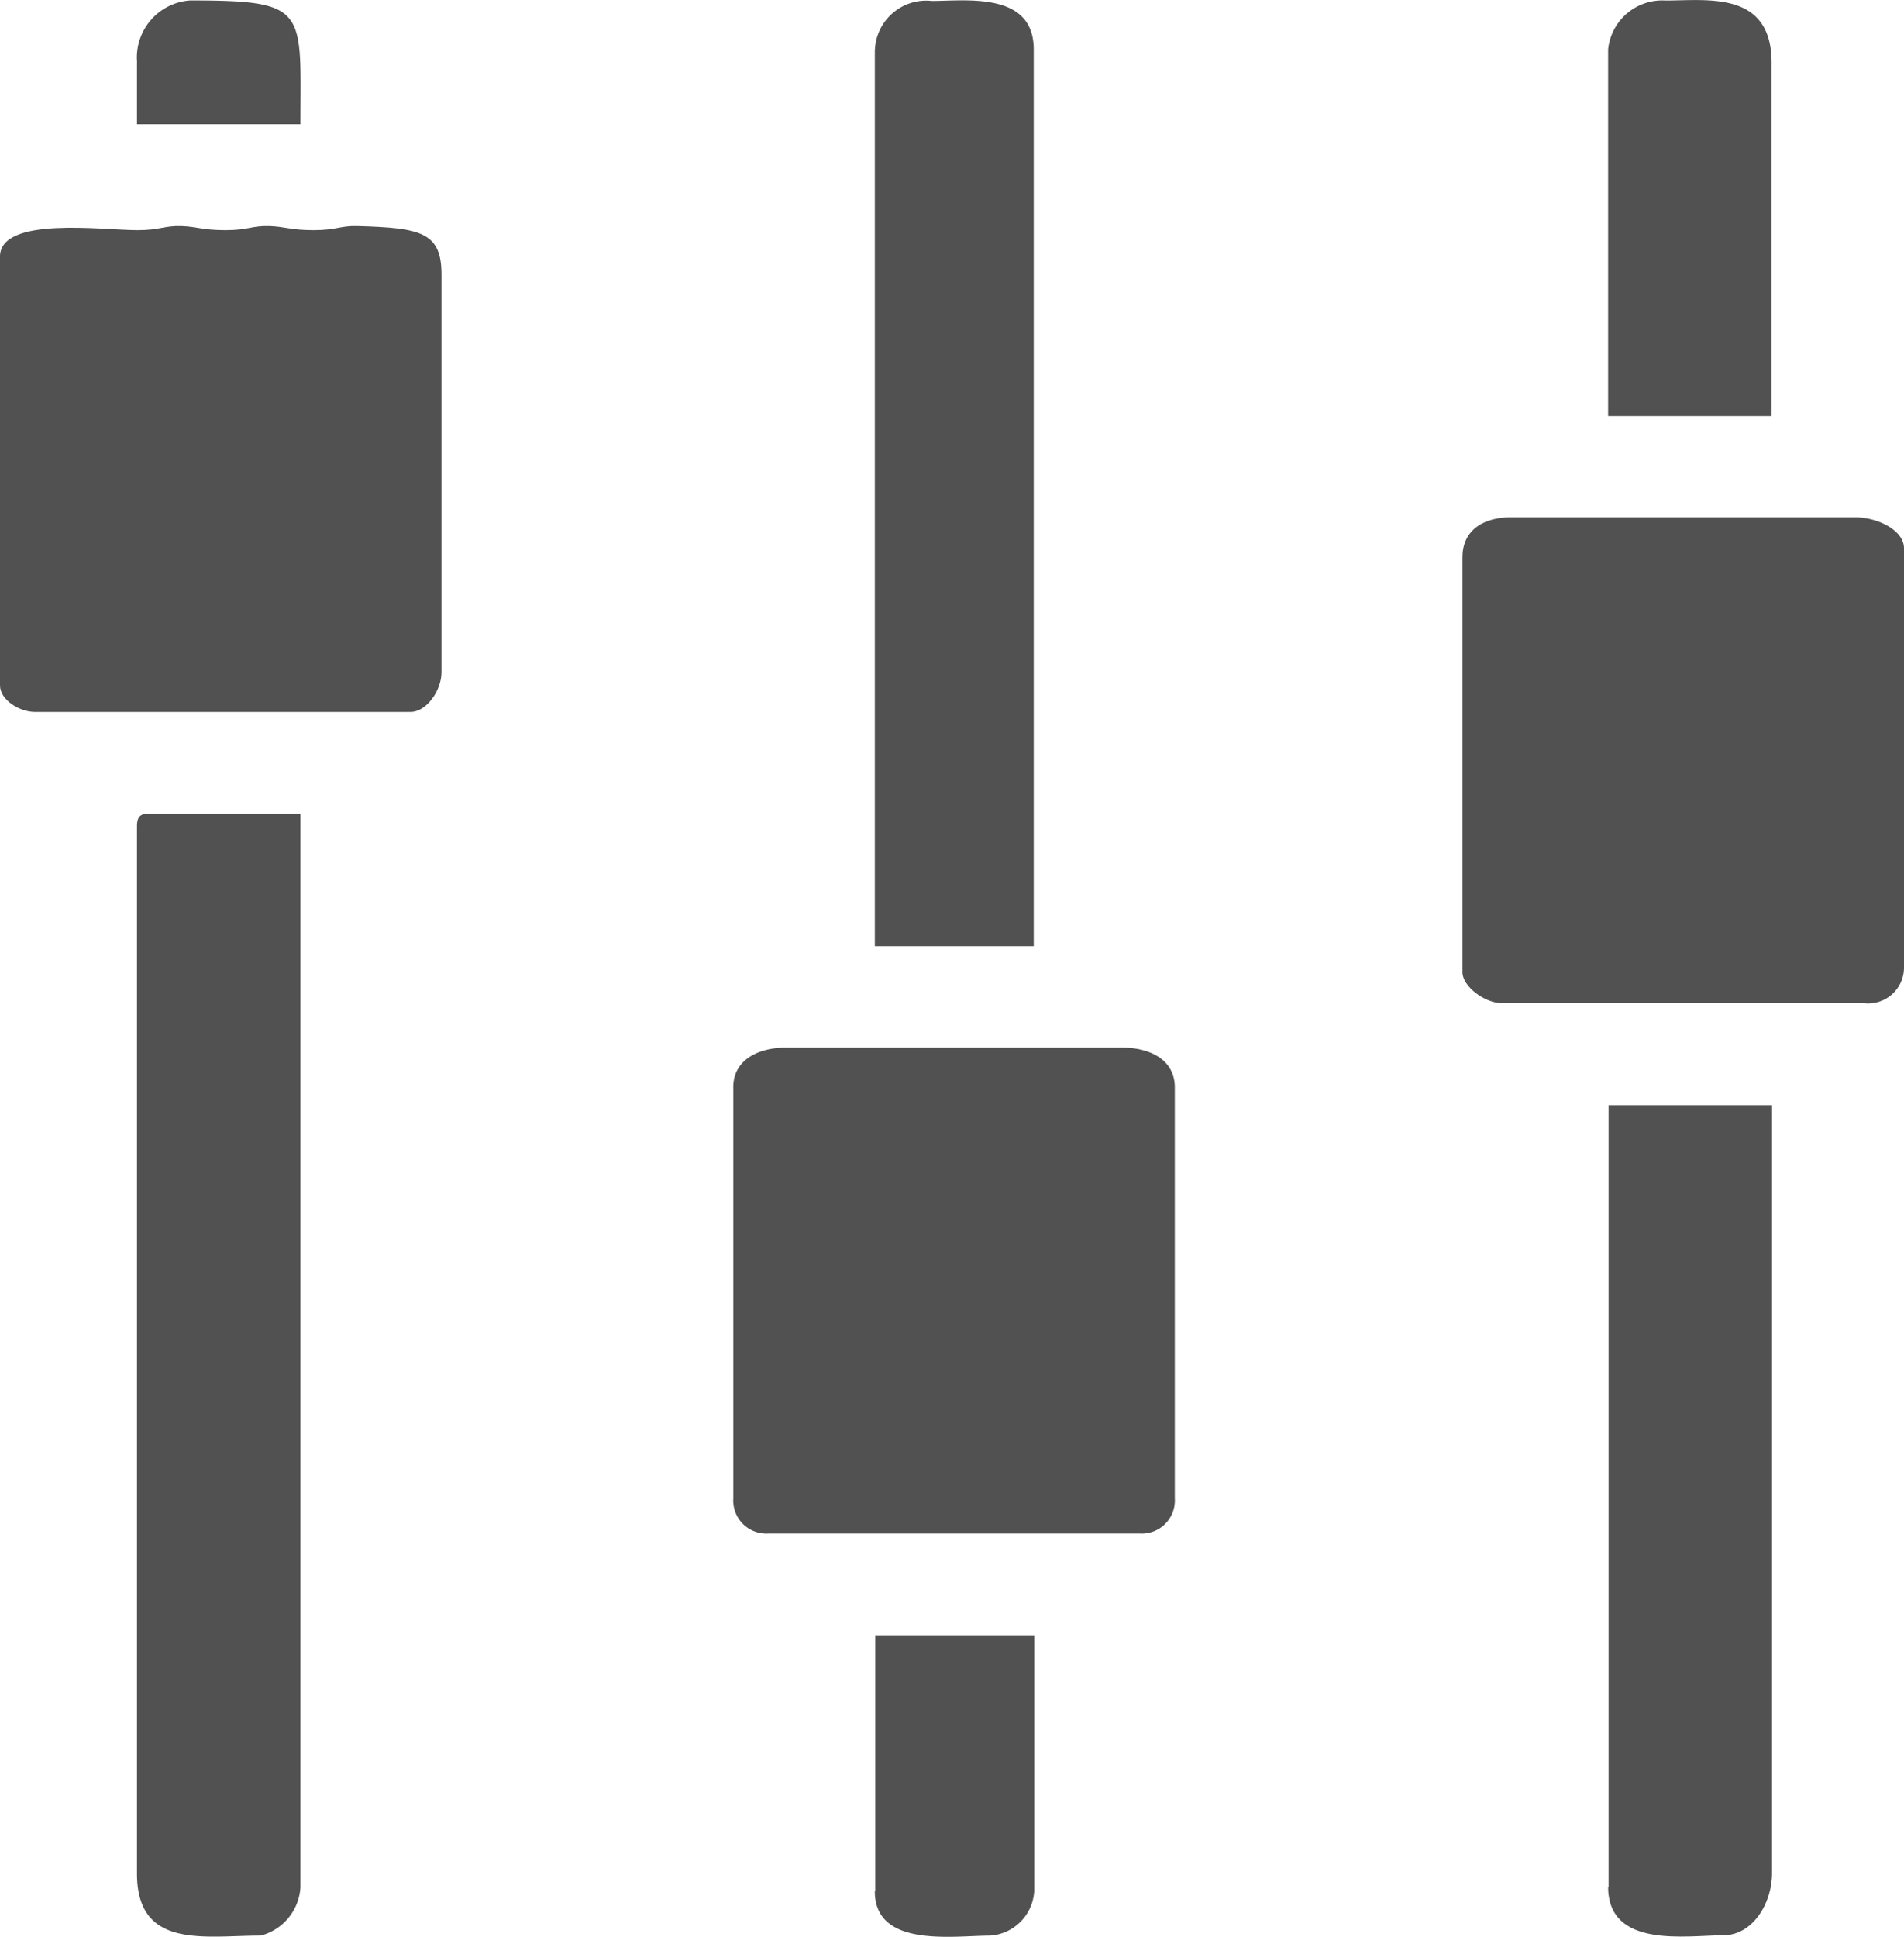
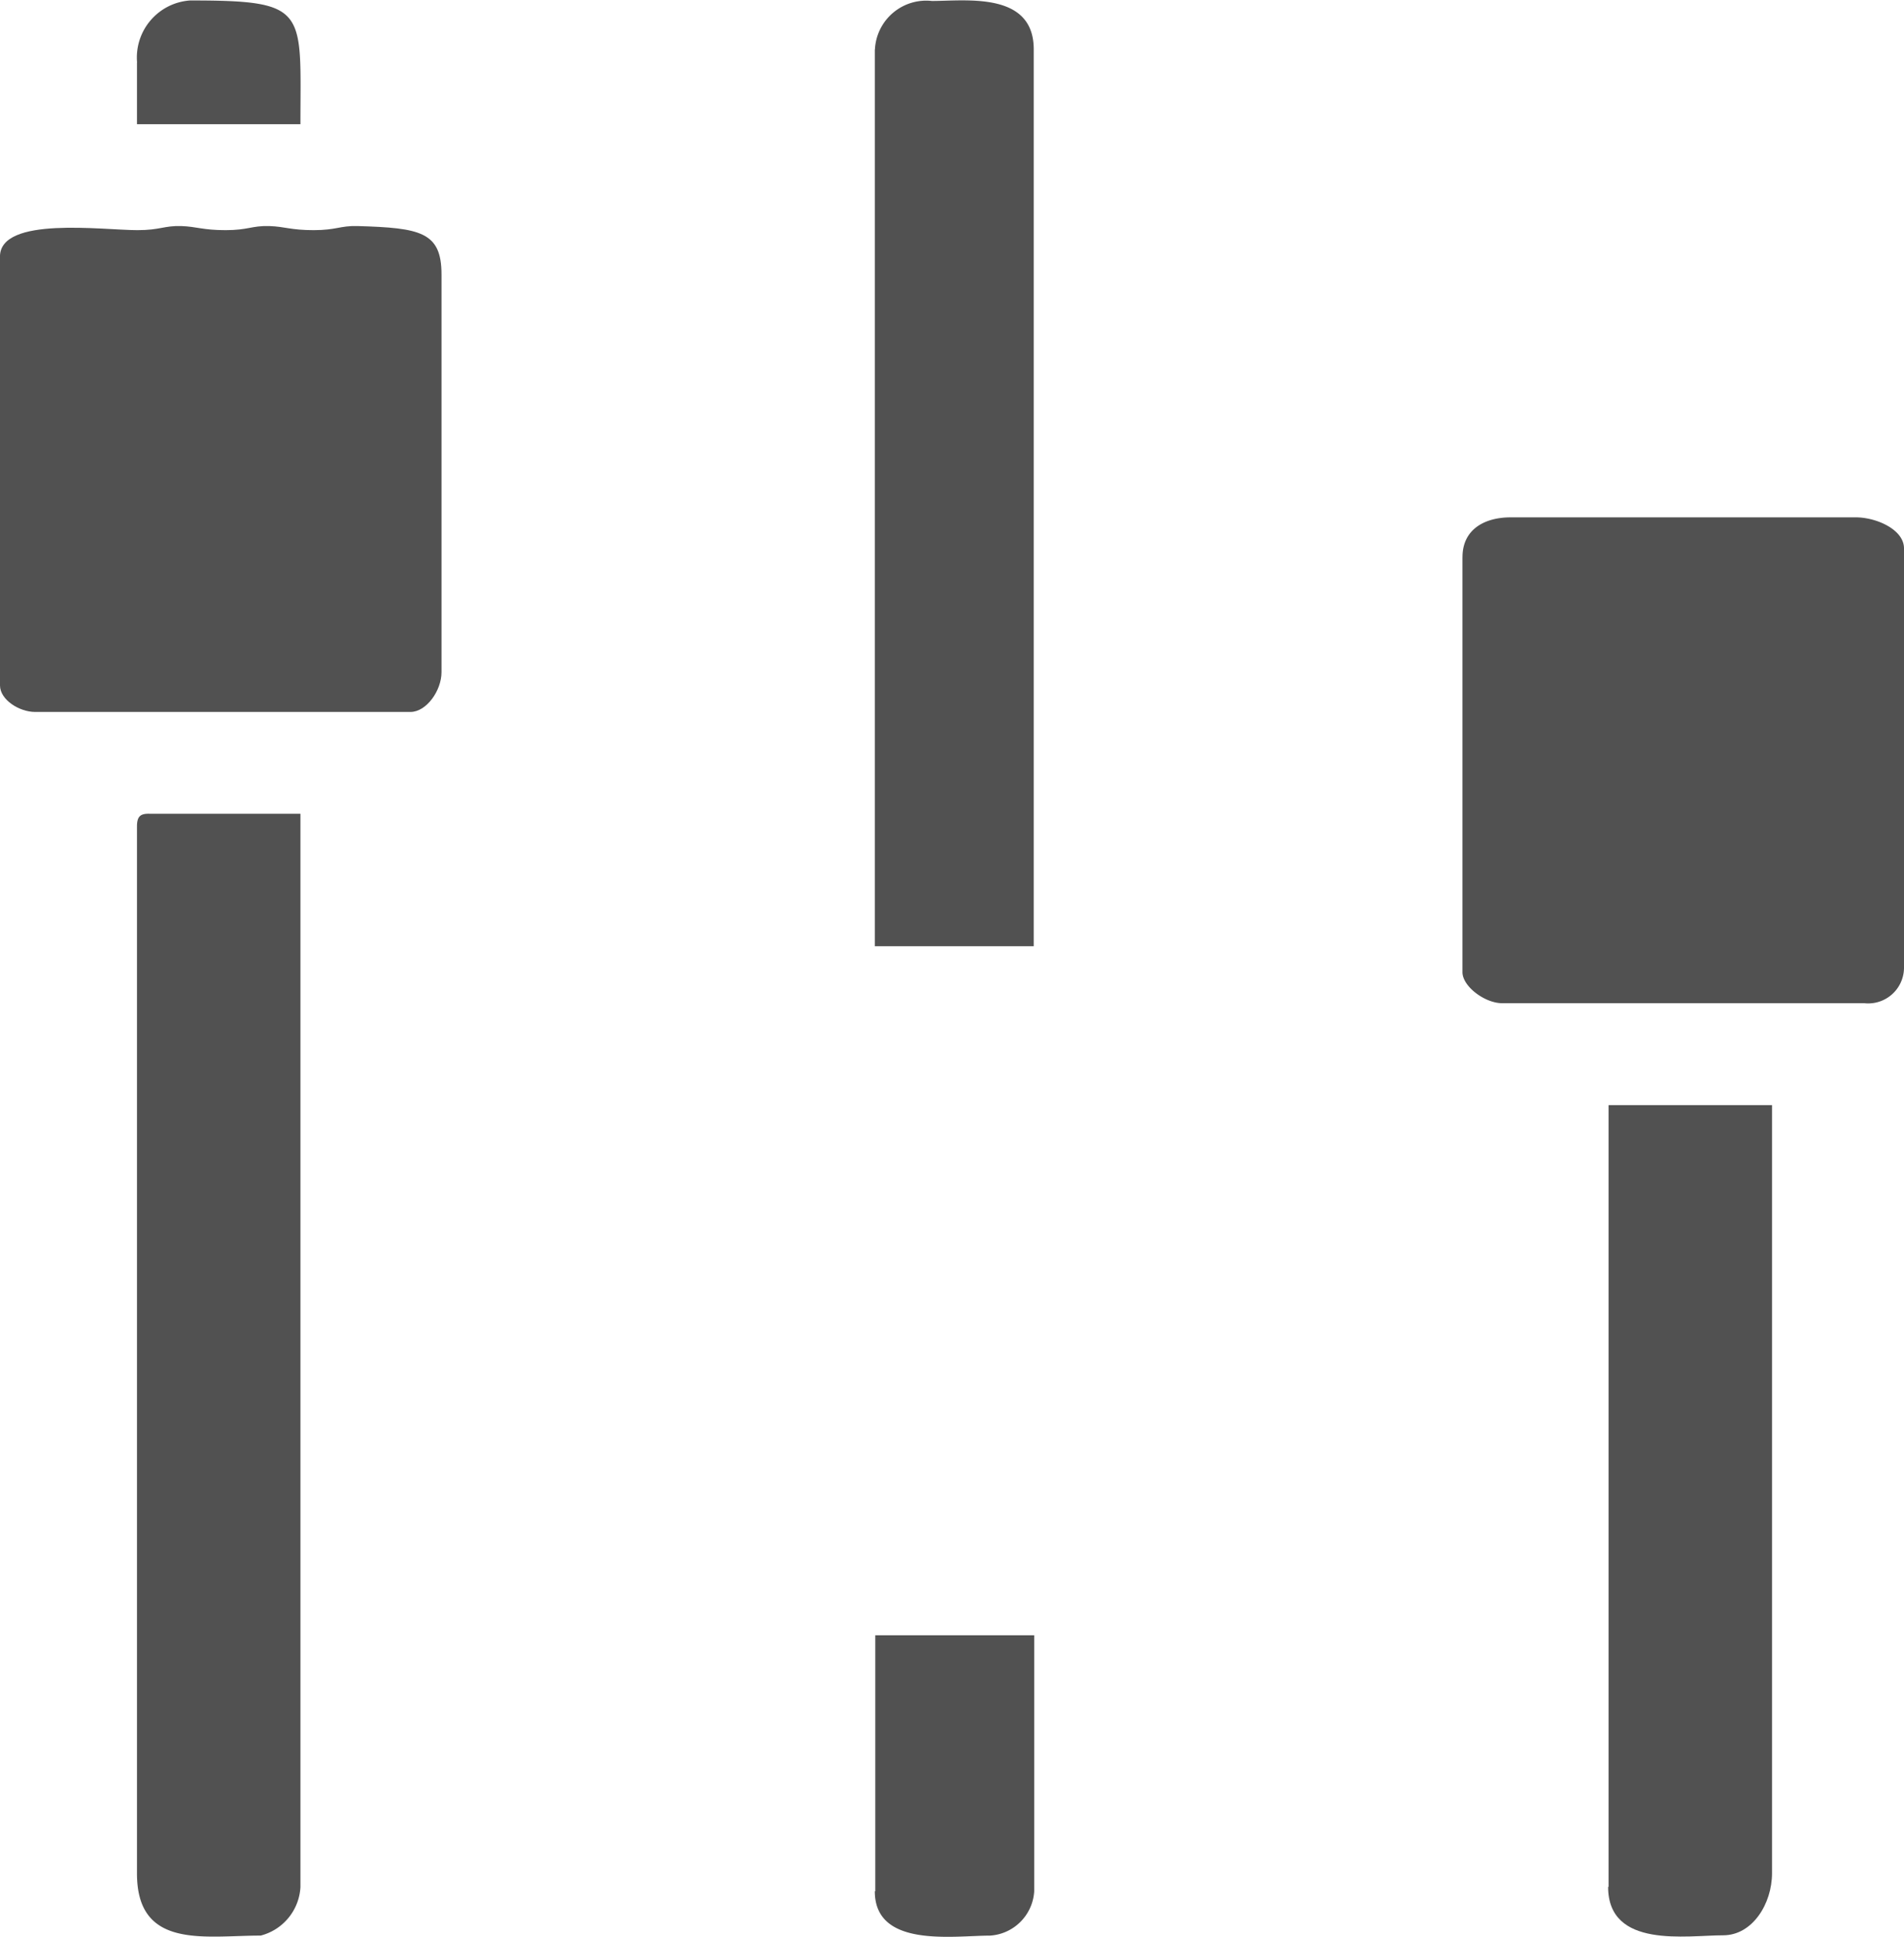
<svg xmlns="http://www.w3.org/2000/svg" width="53.475" height="54.395" viewBox="0 0 53.475 54.395">
  <g id="Grupo_363" data-name="Grupo 363" transform="translate(0 0)">
-     <path id="Trazado_2228" data-name="Trazado 2228" d="M795.58,362.256V373.8a.929.929,0,0,0,.987.987h10.426a.929.929,0,0,0,.987-.987V362.256c0-.782-.705-1.116-1.487-1.116h-9.426c-.77,0-1.488.333-1.488,1.116" transform="translate(-774.985 -331.722)" fill="#515151" fill-rule="evenodd" />
    <path id="Trazado_2229" data-name="Trazado 2229" d="M811.55,350.646V362.3c0,.4.628.872,1.116.872h10.169a1.006,1.006,0,0,0,1.116-.987V350.4c0-.526-.769-.872-1.359-.872h-9.682c-.769,0-1.359.359-1.359,1.116" transform="translate(-770.476 -335)" fill="#515151" fill-rule="evenodd" />
    <path id="Trazado_2230" data-name="Trazado 2230" d="M779.52,344.009v12.042c0,.4.539.744.987.744h10.541c.449,0,.872-.6.872-1.116V344.509c0-1.193-.59-1.308-2.36-1.359-.487-.013-.59.115-1.231.115s-.808-.1-1.244-.115c-.5-.013-.59.115-1.231.115s-.808-.1-1.244-.115c-.487-.013-.59.115-1.231.115-.974,0-3.86-.4-3.86.744" transform="translate(-779.52 -336.802)" fill="#515151" fill-rule="evenodd" />
    <path id="Trazado_2231" data-name="Trazado 2231" d="M782.52,356.379v29.4c0,2.142,1.9,1.744,3.475,1.744a1.491,1.491,0,0,0,1.116-1.359V356.02h-4.219c-.282-.013-.372.077-.372.359" transform="translate(-778.673 -333.168)" fill="#515151" fill-rule="evenodd" />
    <path id="Trazado_2232" data-name="Trazado 2232" d="M798.68,339.583v25.186h4.463V339.583c0-1.629-1.9-1.359-2.86-1.359a1.442,1.442,0,0,0-1.6,1.359" transform="translate(-774.11 -338.197)" fill="#515151" fill-rule="evenodd" />
    <path id="Trazado_2233" data-name="Trazado 2233" d="M814.74,384.354c0,1.744,2.206,1.359,3.232,1.359.821,0,1.372-.885,1.372-1.744V362.4h-4.591v21.954Z" transform="translate(-769.575 -331.366)" fill="#515151" fill-rule="evenodd" />
-     <path id="Trazado_2234" data-name="Trazado 2234" d="M814.74,339.585v10.3h4.591v-9.926c0-2.026-1.808-1.744-2.975-1.744a1.529,1.529,0,0,0-1.616,1.372" transform="translate(-769.575 -338.2)" fill="#515151" fill-rule="evenodd" />
    <path id="Trazado_2235" data-name="Trazado 2235" d="M798.68,381.2c0,1.6,2.206,1.244,3.232,1.244a1.327,1.327,0,0,0,1.244-1.244V374.01h-4.463V381.2Z" transform="translate(-774.11 -328.088)" fill="#515151" fill-rule="evenodd" />
    <path id="Trazado_2236" data-name="Trazado 2236" d="M782.52,339.954v1.731h4.591c0-3.219.244-3.475-3.1-3.475a1.606,1.606,0,0,0-1.488,1.744" transform="translate(-778.673 -338.197)" fill="#515151" fill-rule="evenodd" />
  </g>
</svg>